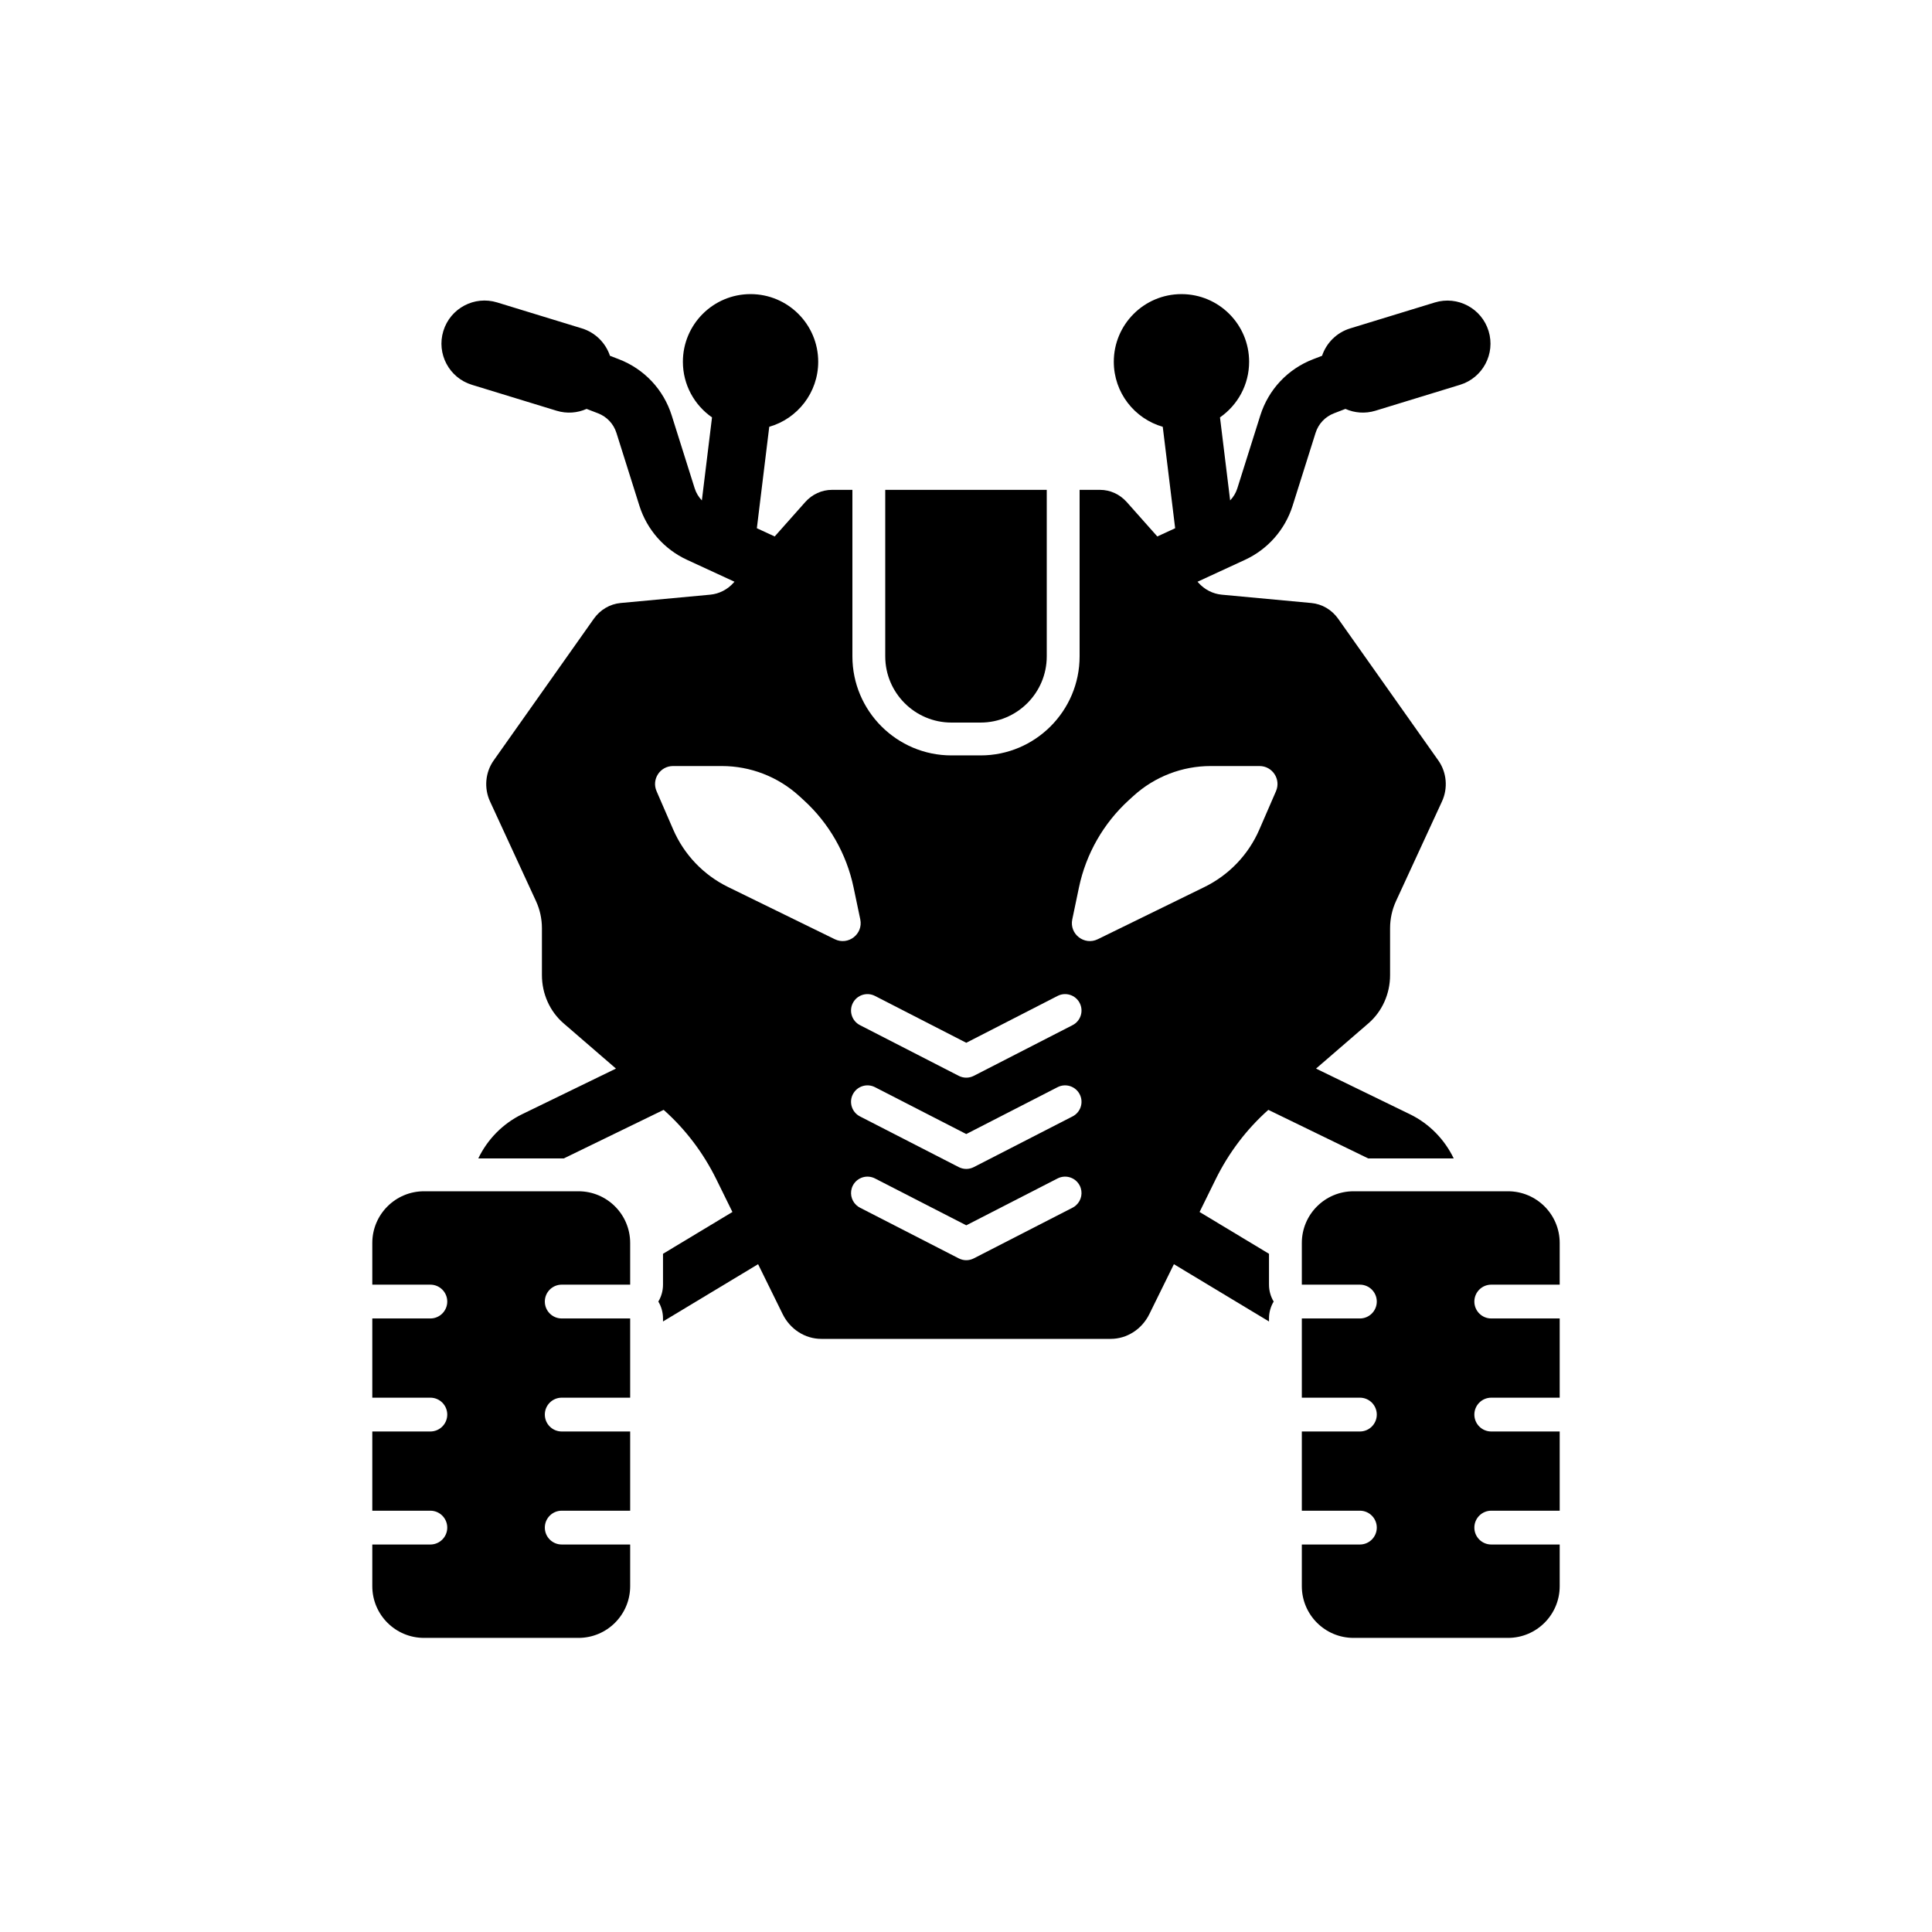
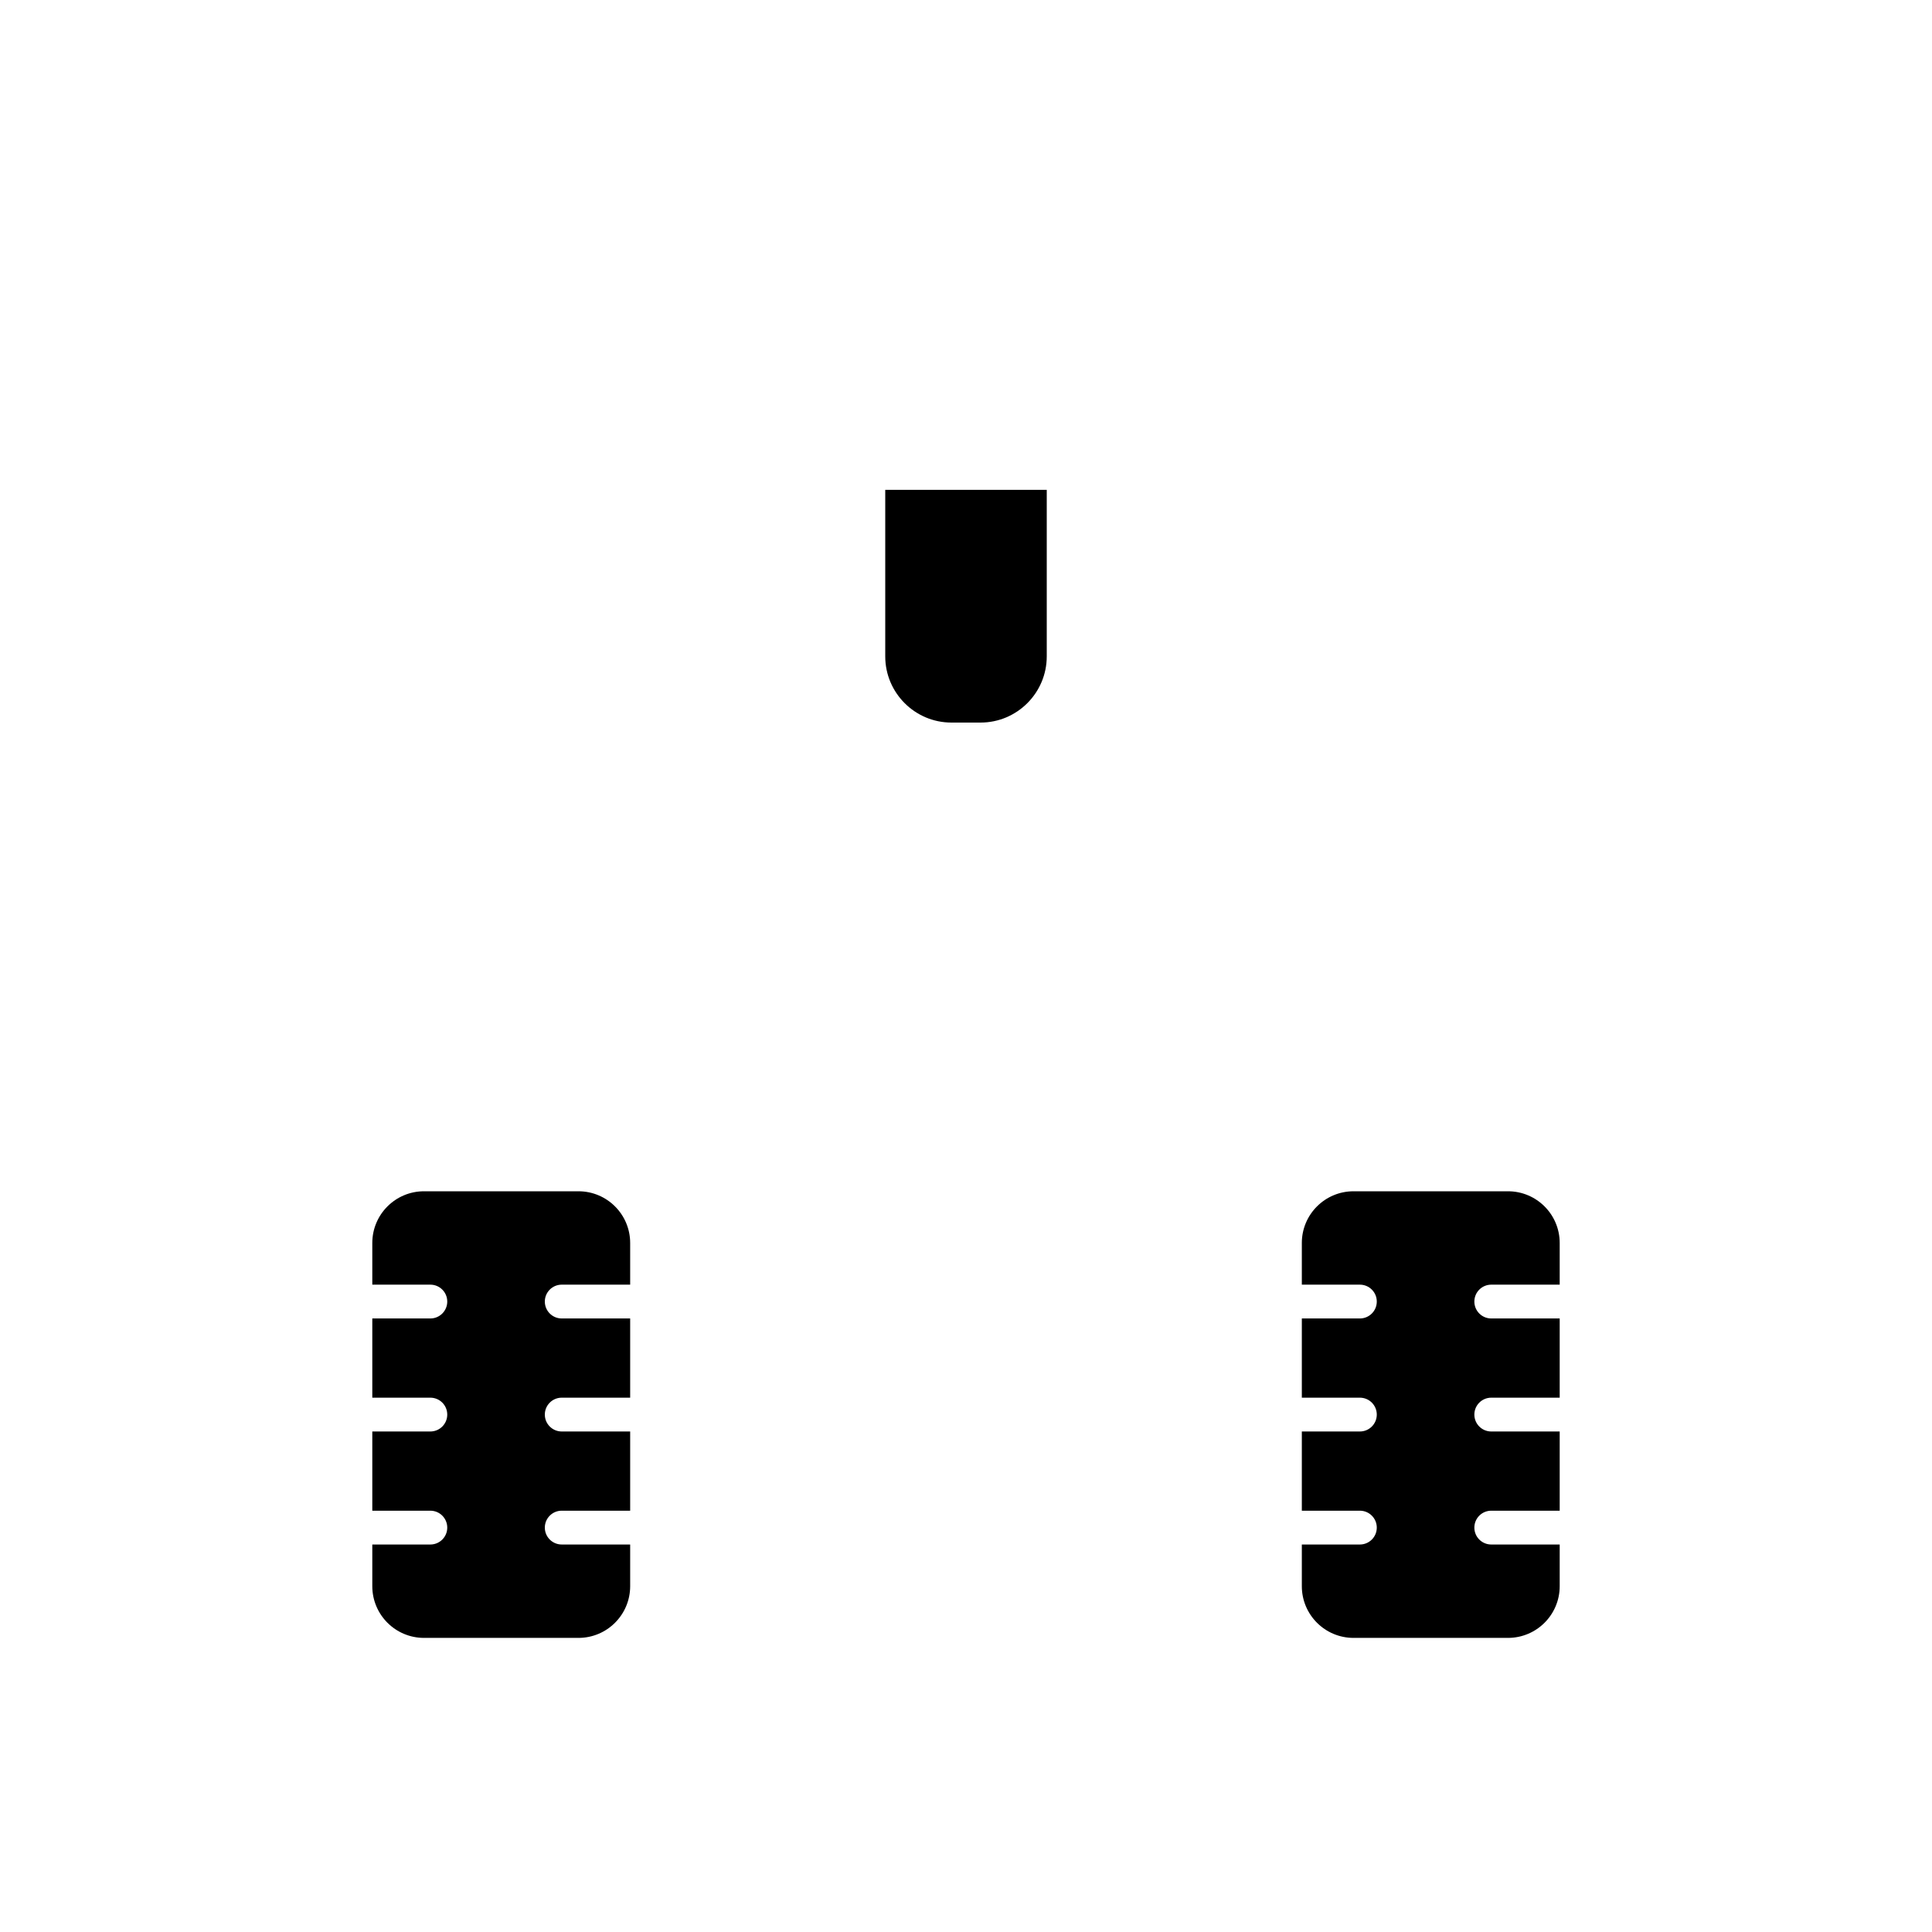
<svg xmlns="http://www.w3.org/2000/svg" width="64px" height="64px" viewBox="0 0 1000 1000" id="Layer_2" version="1.1" xml:space="preserve" fill="#000000">
  <g id="SVGRepo_bgCarrier" stroke-width="0" />
  <g id="SVGRepo_tracerCarrier" stroke-linecap="round" stroke-linejoin="round" />
  <g id="SVGRepo_iconCarrier">
-     <path d="M656.83,648.96l-35.93-21.64l8.33-16.931c6.769-13.748,16.038-25.957,27.266-35.926L708.19,599.6 h44.25c-4.71-9.8-12.62-17.989-22.68-22.88l-48.581-23.619l0.001-0.001l27.12-23.43c7.09-6.13,11.2-15.27,11.2-24.93v-24.26 c0-4.881,1.05-9.7,3.08-14.091l23.79-51.58c3.18-6.88,2.45-15.06-1.89-21.19l-51.82-73.32c-3.31-4.689-8.36-7.66-13.89-8.18 l-46.36-4.31c-4.64-0.43-8.97-2.649-12.15-6.229l-0.422-0.475l24.586-11.348c11.753-5.423,20.726-15.614,24.618-27.961 l11.892-37.725c1.477-4.686,4.954-8.385,9.54-10.148l5.911-2.273c4.731,2.097,10.208,2.57,15.544,0.936l43.779-13.409 c11.768-3.605,18.387-16.066,14.782-27.835c-3.604-11.768-16.066-18.386-27.835-14.781l-43.779,13.408 c-7.133,2.185-12.368,7.626-14.587,14.191l-4.585,1.764c-13.162,5.063-23.143,15.68-27.382,29.129l-11.892,37.725 c-0.743,2.359-2.034,4.479-3.711,6.236l-5.257-42.98c9.108-6.323,15.077-16.853,15.077-28.781c0-19.342-15.68-35.021-35.021-35.021 s-35.021,15.68-35.021,35.021c0,15.98,10.708,29.451,25.337,33.654l6.421,52.503l-9.233,4.262L583.2,259.86 c-3.58-4.021-8.58-6.311-13.81-6.311H558.8v86.19c0,28.26-23,51.26-51.26,51.26h-15.08c-28.26,0-51.26-23-51.26-51.26v-86.19h-10.59 c-5.23,0-10.23,2.29-13.81,6.311l-15.822,17.811l-9.234-4.262l6.421-52.503c14.629-4.203,25.337-17.674,25.337-33.654 c0-19.342-15.68-35.021-35.021-35.021c-19.342,0-35.021,15.68-35.021,35.021c0,11.929,5.969,22.458,15.077,28.781l-5.257,42.98 c-1.676-1.758-2.967-3.877-3.711-6.236l-11.892-37.725c-4.239-13.449-14.22-24.066-27.382-29.129l-4.578-1.761 c-2.217-6.571-7.454-12.018-14.592-14.203l-43.817-13.421c-11.768-3.604-24.23,3.014-27.835,14.782l-0.006,0.018 c-3.604,11.769,3.014,24.23,14.782,27.835l43.817,13.421c5.342,1.636,10.823,1.16,15.557-0.941l5.901,2.27 c4.585,1.764,8.063,5.463,9.54,10.148l11.892,37.725c3.892,12.347,12.865,22.538,24.616,27.96l24.587,11.349l-0.422,0.475 c-3.18,3.58-7.51,5.8-12.15,6.229l-46.36,4.31c-5.53,0.52-10.58,3.49-13.89,8.18l-51.82,73.32c-4.34,6.13-5.07,14.31-1.89,21.19 l23.79,51.58c2.03,4.391,3.08,9.21,3.08,14.091v24.26c0,9.66,4.11,18.8,11.2,24.93l27.12,23.43l0.001,0.001L270.24,576.72 c-10.06,4.891-17.97,13.08-22.68,22.88h44.25l51.694-25.136c11.228,9.969,20.497,22.178,27.266,35.926l8.33,16.931l-35.93,21.64 v15.97c0,3.2-0.88,6.2-2.42,8.75c1.54,2.56,2.42,5.551,2.42,8.75v1.56l49.22-29.65l12.71,25.83c3.88,7.88,11.61,12.83,20.04,12.83 h149.72c8.43,0,16.16-4.95,20.04-12.83l12.71-25.83l49.22,29.65v-1.56c0-3.199,0.88-6.19,2.42-8.75c-1.54-2.55-2.42-5.55-2.42-8.75 V648.96z M452.88,515.49l47.26,24.25l47.27-24.25c4.17-2.15,9.3-0.5,11.44,3.68c2.14,4.17,0.5,9.3-3.68,11.44l-51.15,26.25 c-1.22,0.62-2.55,0.939-3.88,0.939c-1.33,0-2.66-0.319-3.88-0.939l-51.15-26.25c-4.17-2.141-5.82-7.271-3.68-11.44 C443.58,514.99,448.7,513.34,452.88,515.49z M432.09,486.14l-55.23-27.02c-12.7-6.21-22.76-16.74-28.39-29.71l-8.64-19.91 c-2.67-6.14,1.84-13,8.53-13h25.27c14.77,0,29.02,5.51,39.96,15.45l2.31,2.109c13.19,11.99,22.26,27.83,25.91,45.271l3.47,16.54 C446.87,483.45,439.05,489.54,432.09,486.14z M441.43,566.41c2.15-4.18,7.27-5.83,11.45-3.69l47.26,24.261l47.27-24.261 c4.18-2.14,9.3-0.489,11.44,3.69c2.14,4.17,0.5,9.3-3.68,11.439l-51.15,26.25c-1.22,0.62-2.55,0.94-3.88,0.94 c-1.33,0-2.66-0.32-3.88-0.94l-51.15-26.25C440.94,575.71,439.29,570.58,441.43,566.41z M556.97,623.84 c-0.53,0.49-1.13,0.91-1.8,1.25l-51.15,26.25c-1.22,0.62-2.55,0.94-3.88,0.94c-1.33,0-2.66-0.32-3.88-0.94l-51.15-26.25 c-0.71-0.37-1.35-0.82-1.91-1.35c-2.71-2.52-3.54-6.63-1.77-10.101c1.13-2.189,3.09-3.689,5.29-4.31c1.99-0.55,4.18-0.38,6.16,0.63 l47.26,24.26l47.27-24.26c1.9-0.97,3.99-1.16,5.91-0.691c2.31,0.57,4.36,2.091,5.53,4.37C560.65,617.15,559.78,621.33,556.97,623.84 z M568.2,486.14c-6.96,3.4-14.78-2.689-13.19-10.27l3.46-16.54c3.66-17.441,12.73-33.28,25.91-45.271l2.32-2.109 c10.93-9.94,25.18-15.45,39.96-15.45h25.26c6.7,0,11.2,6.86,8.54,13l-8.64,19.91c-5.63,12.97-15.7,23.5-28.39,29.71L568.2,486.14z" style="fill:#000000;" />
    <path d="M299.408,616.601h-79.94c-14.782,0-26.765,11.983-26.765,26.765v21.569h30.047 c4.833,0,8.75,3.917,8.75,8.75c0,4.832-3.917,8.75-8.75,8.75h-30.047v41h30.047c4.833,0,8.75,3.917,8.75,8.75 c0,4.832-3.917,8.75-8.75,8.75h-30.047v41h30.047c4.833,0,8.75,3.917,8.75,8.75c0,4.832-3.917,8.75-8.75,8.75h-30.047v21.569 c0,14.781,11.983,26.765,26.765,26.765h79.94c14.782,0,26.765-11.983,26.765-26.765v-21.569H290.75c-4.832,0-8.75-3.918-8.75-8.75 c0-4.833,3.918-8.75,8.75-8.75h35.423v-41H290.75c-4.832,0-8.75-3.918-8.75-8.75c0-4.833,3.918-8.75,8.75-8.75h35.423v-41H290.75 c-4.832,0-8.75-3.918-8.75-8.75c0-4.833,3.918-8.75,8.75-8.75h35.423v-21.569C326.173,628.584,314.19,616.601,299.408,616.601z" style="fill:#000000;" />
    <path d="M780.532,616.601h-79.94c-14.782,0-26.765,11.983-26.765,26.765v21.569h30.047 c4.832,0,8.75,3.917,8.75,8.75c0,4.832-3.918,8.75-8.75,8.75h-30.047v41h30.047c4.832,0,8.75,3.917,8.75,8.75 c0,4.832-3.918,8.75-8.75,8.75h-30.047v41h30.047c4.832,0,8.75,3.917,8.75,8.75c0,4.832-3.918,8.75-8.75,8.75h-30.047v21.569 c0,14.781,11.983,26.765,26.765,26.765h79.94c14.782,0,26.765-11.983,26.765-26.765v-21.569h-35.423c-4.833,0-8.75-3.918-8.75-8.75 c0-4.833,3.917-8.75,8.75-8.75h35.423v-41h-35.423c-4.833,0-8.75-3.918-8.75-8.75c0-4.833,3.917-8.75,8.75-8.75h35.423v-41h-35.423 c-4.833,0-8.75-3.918-8.75-8.75c0-4.833,3.917-8.75,8.75-8.75h35.423v-21.569C807.297,628.584,795.314,616.601,780.532,616.601z" style="fill:#000000;" />
    <path d="M507.535,374c18.892,0,34.262-15.37,34.262-34.262v-86.185h-18.684h-46.226h-18.684v86.185 c0,18.892,15.37,34.262,34.262,34.262H507.535z" style="fill:#000000;" />
  </g>
</svg>